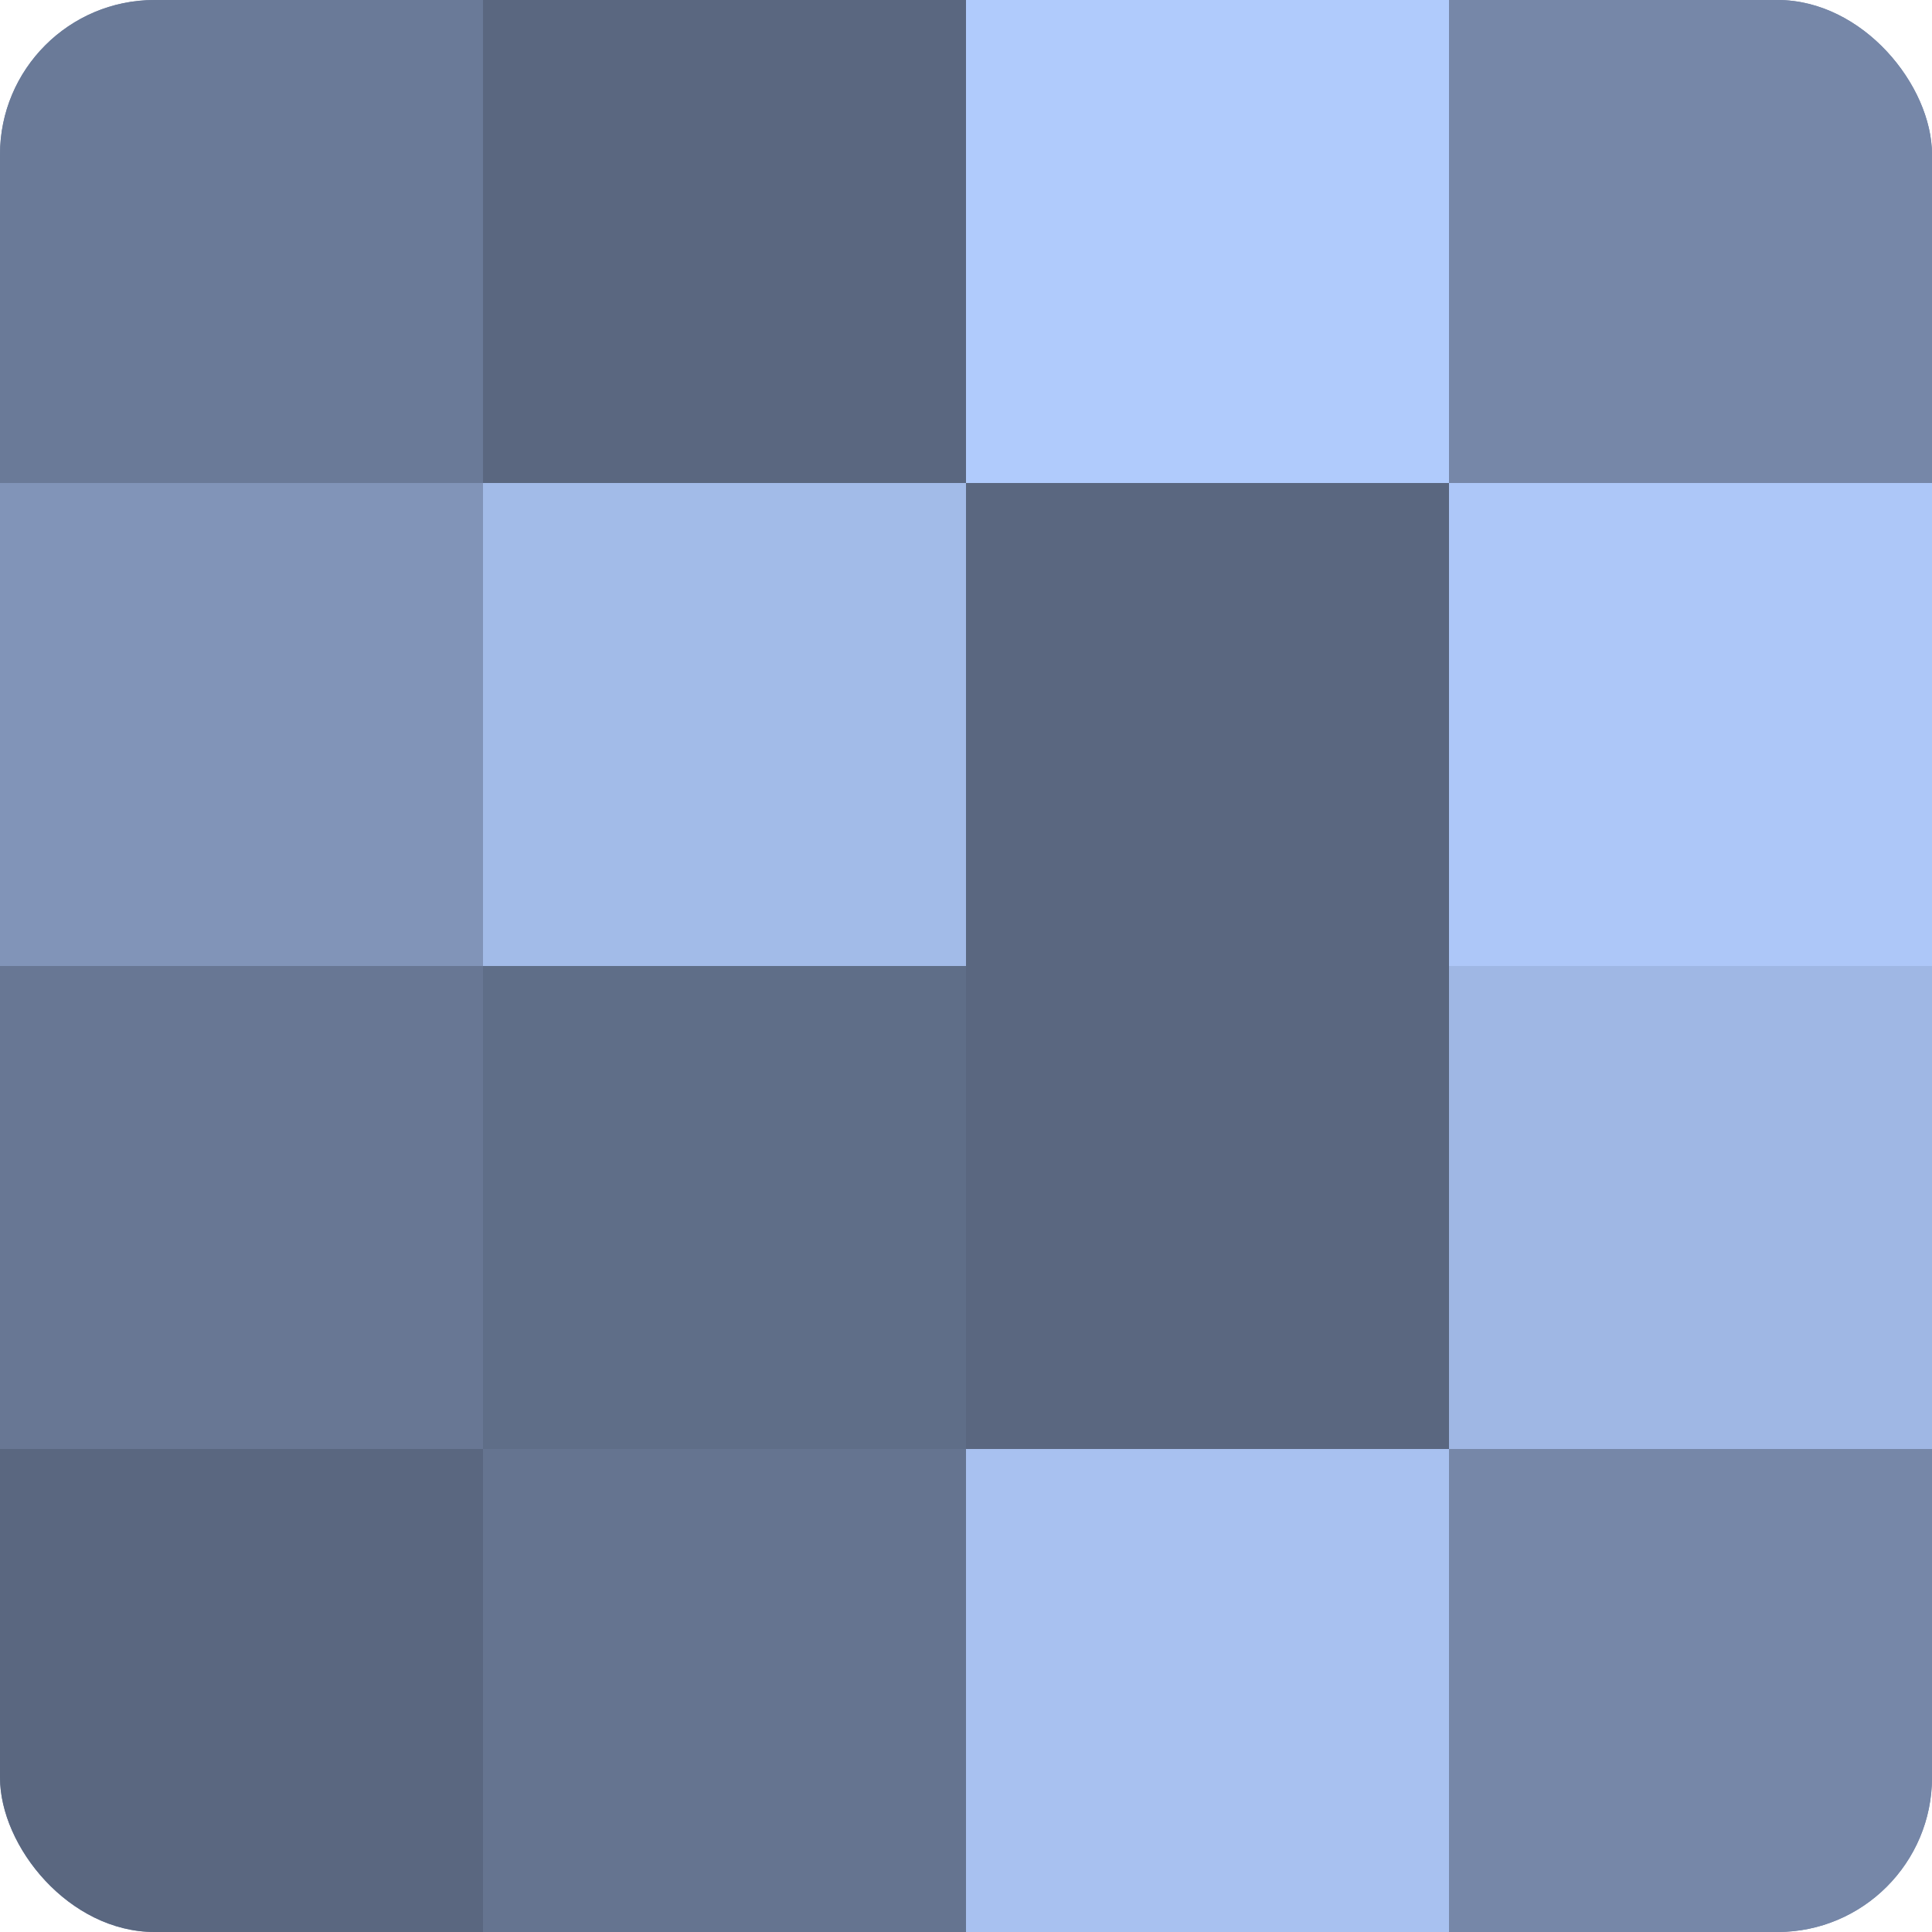
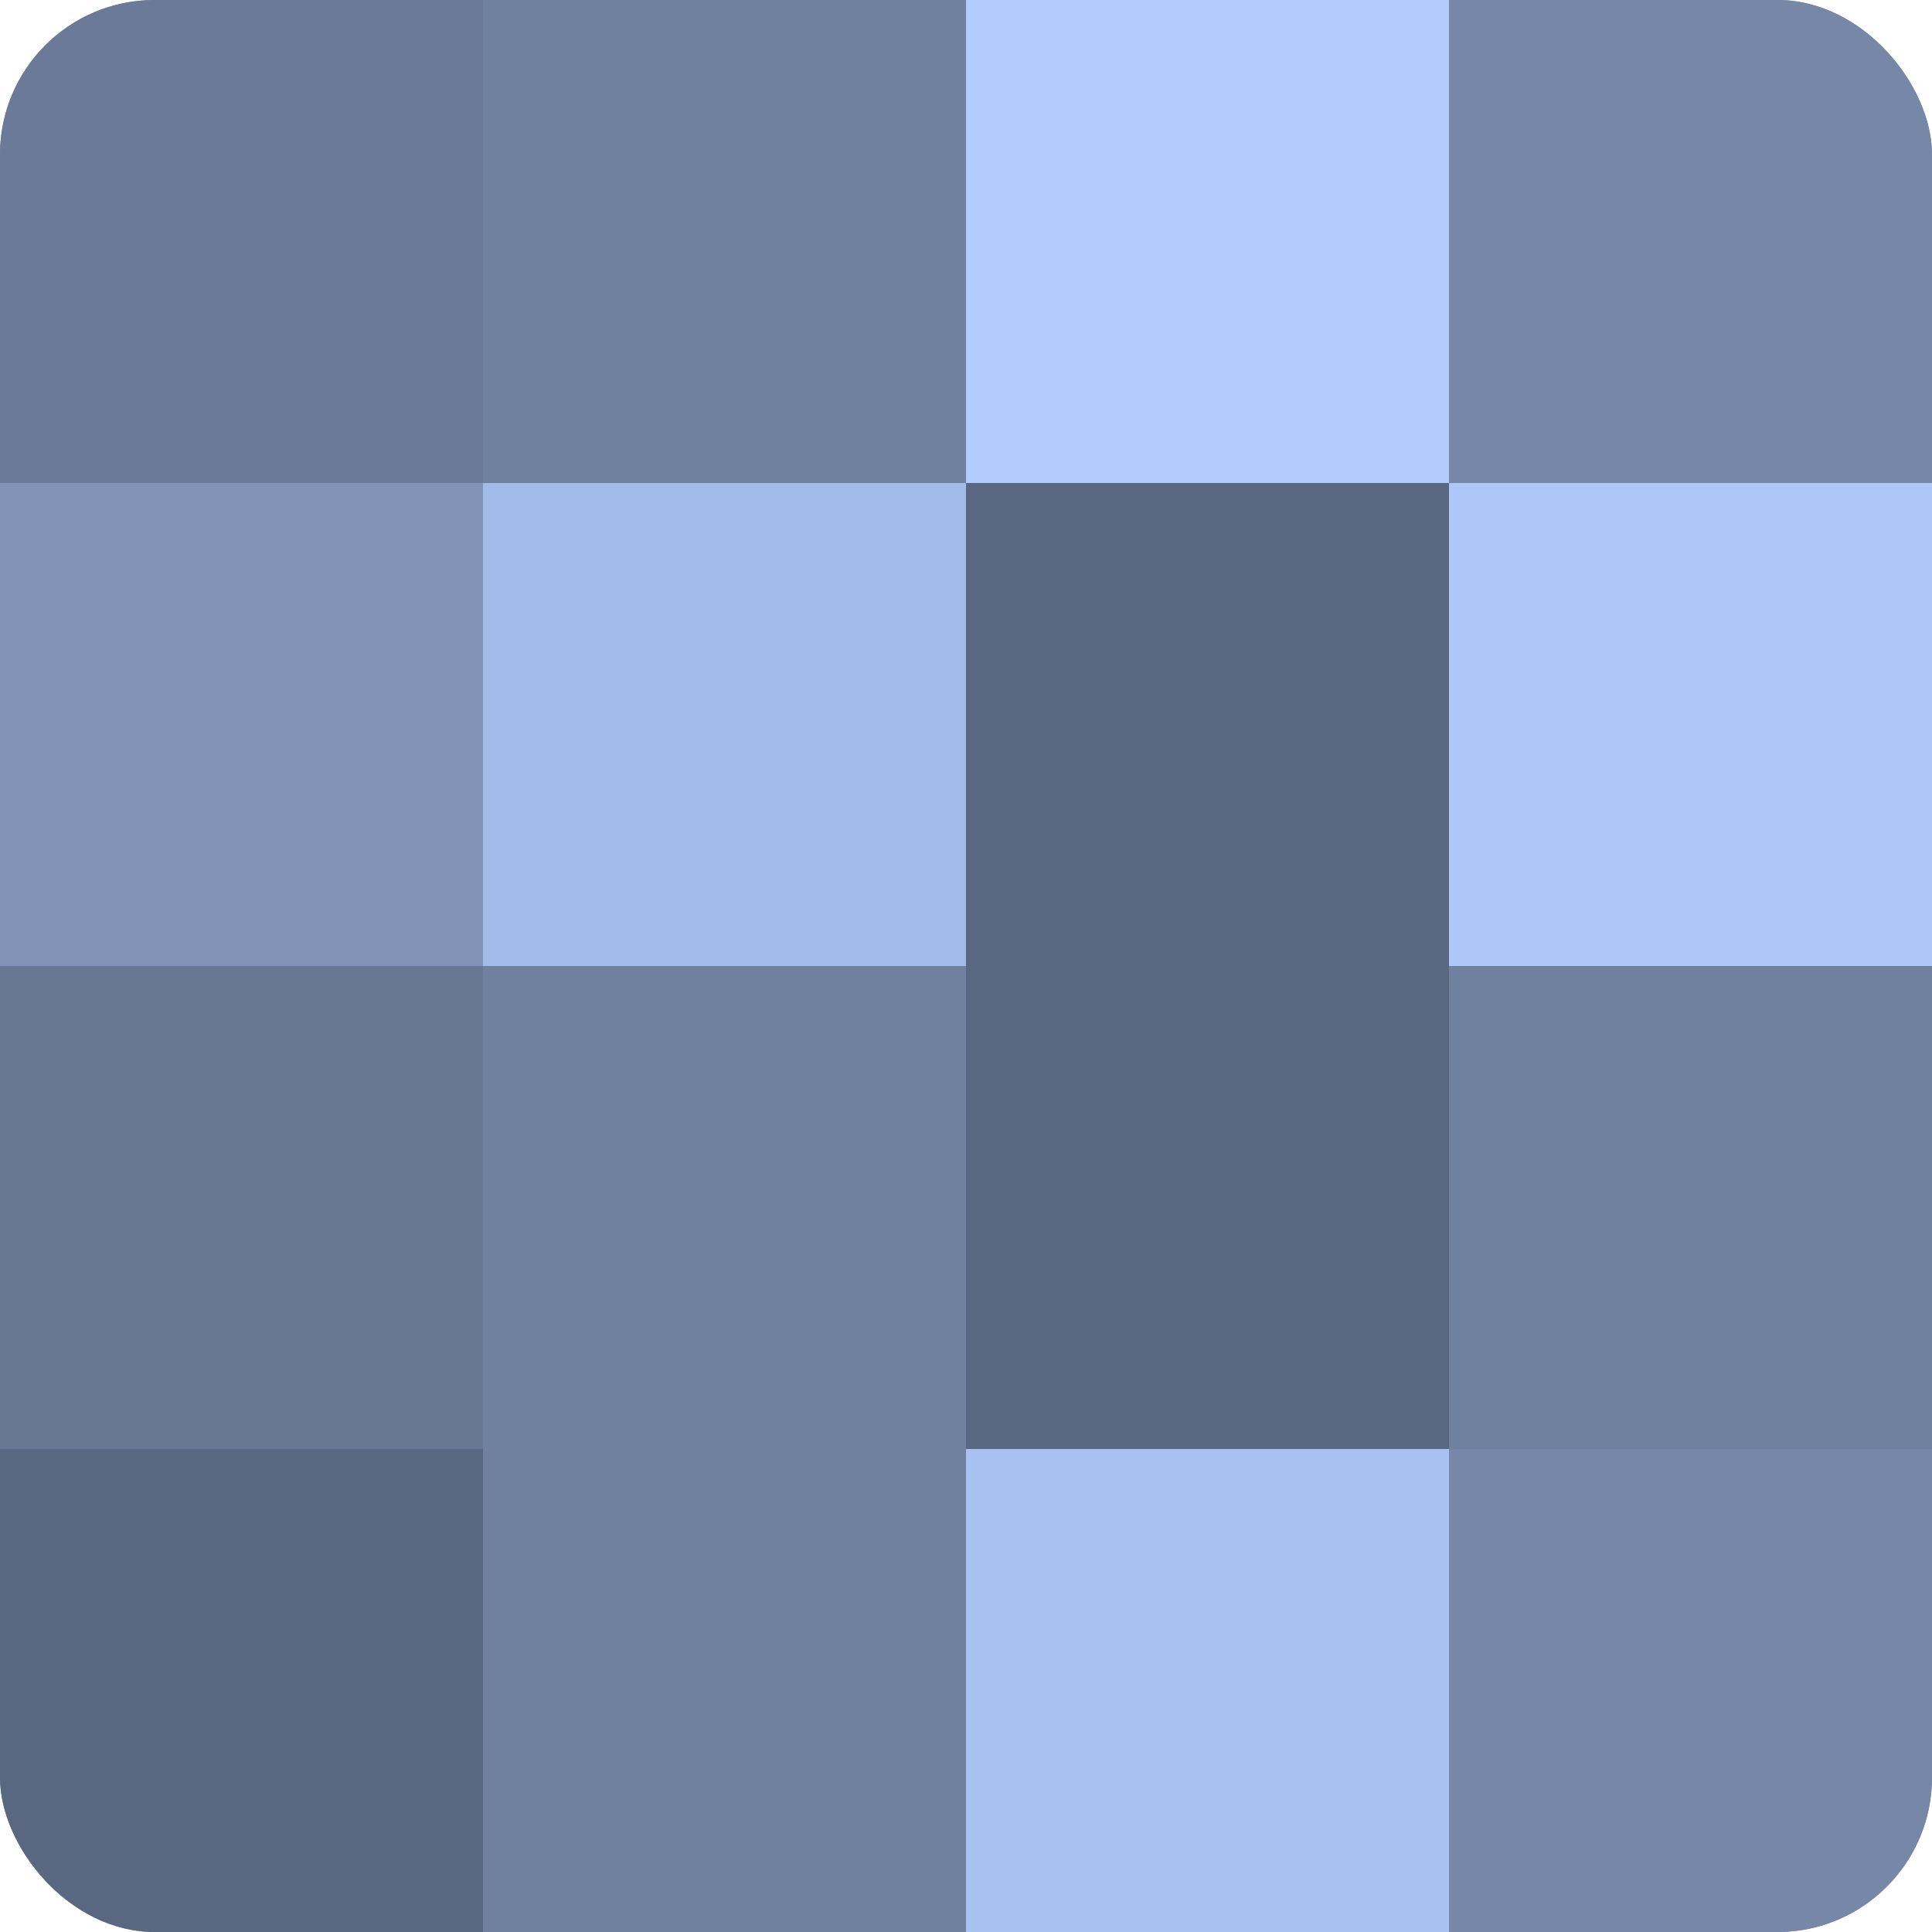
<svg xmlns="http://www.w3.org/2000/svg" width="60" height="60" viewBox="0 0 100 100" preserveAspectRatio="xMidYMid meet">
  <defs>
    <clipPath id="c" width="100" height="100">
      <rect width="100" height="100" rx="8" ry="8" />
    </clipPath>
  </defs>
  <g clip-path="url(#c)">
    <rect width="100" height="100" fill="#7081a0" />
    <rect width="25" height="25" fill="#6a7a98" />
    <rect y="25" width="25" height="25" fill="#8194b8" />
    <rect y="50" width="25" height="25" fill="#687794" />
    <rect y="75" width="25" height="25" fill="#5a6780" />
-     <rect x="25" width="25" height="25" fill="#5a6780" />
    <rect x="25" y="25" width="25" height="25" fill="#a2bbe8" />
-     <rect x="25" y="50" width="25" height="25" fill="#5f6e88" />
-     <rect x="25" y="75" width="25" height="25" fill="#657490" />
    <rect x="50" width="25" height="25" fill="#b0cbfc" />
    <rect x="50" y="25" width="25" height="25" fill="#5a6780" />
    <rect x="50" y="50" width="25" height="25" fill="#5a6780" />
    <rect x="50" y="75" width="25" height="25" fill="#a8c1f0" />
    <rect x="75" width="25" height="25" fill="#7687a8" />
    <rect x="75" y="25" width="25" height="25" fill="#adc7f8" />
-     <rect x="75" y="50" width="25" height="25" fill="#9fb7e4" />
    <rect x="75" y="75" width="25" height="25" fill="#7687a8" />
  </g>
</svg>